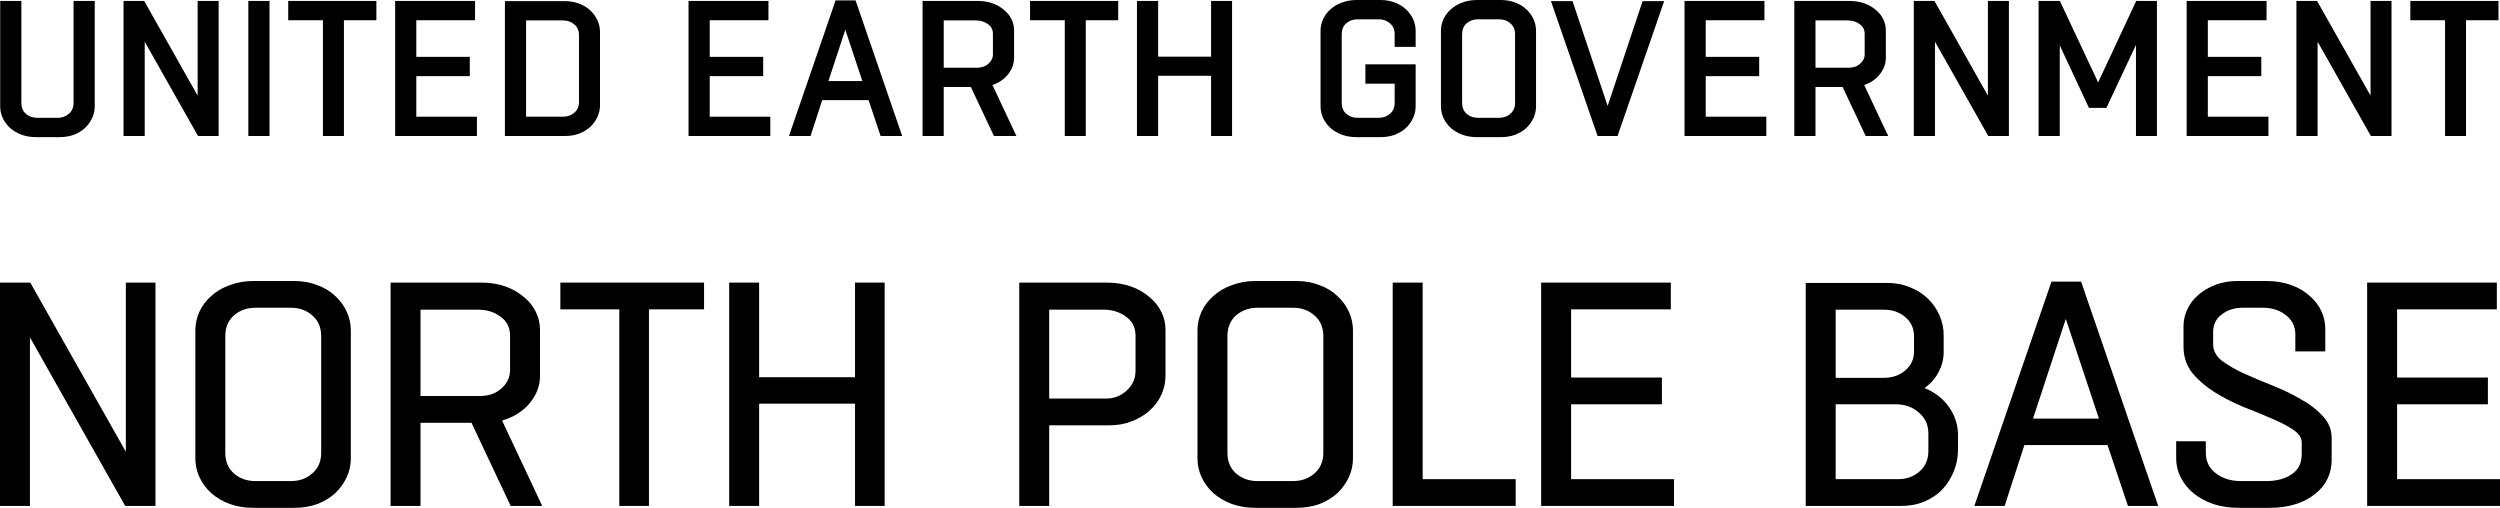
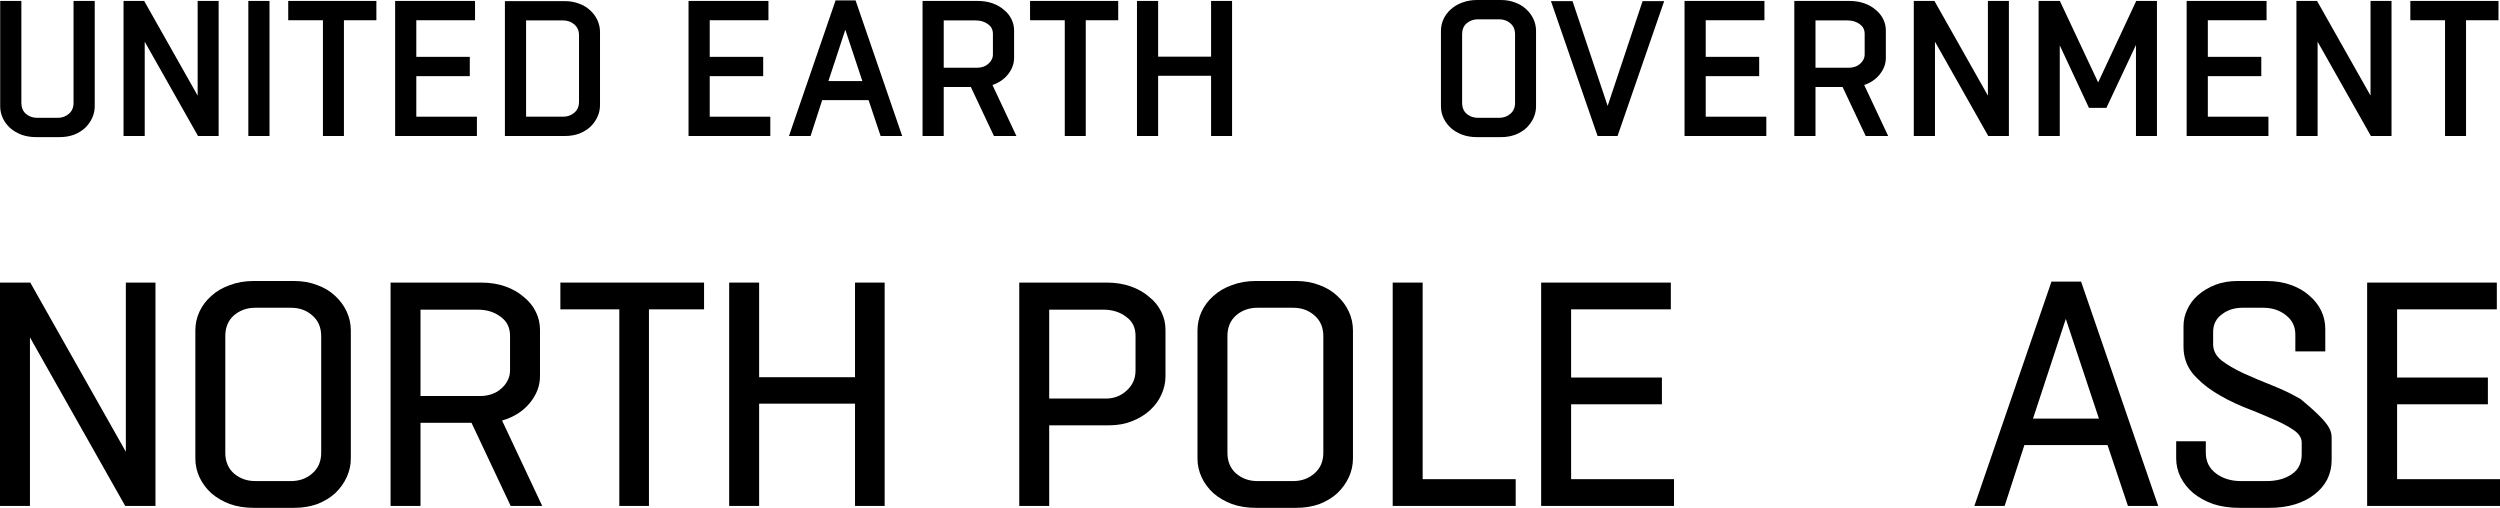
<svg xmlns="http://www.w3.org/2000/svg" width="1024" height="208" viewBox="0 0 1024 208" fill="none">
  <path fill-rule="evenodd" clip-rule="evenodd" d="M15.249 48.261C13.416 48.261 11.872 47.702 10.578 46.596C9.374 45.523 8.75 44.068 8.75 42.146V0.384H0.077V43.529C0.077 45.222 0.432 46.838 1.143 48.369L1.28 48.653C1.979 50.064 2.939 51.327 4.154 52.44L4.167 52.452C5.469 53.591 7.032 54.503 8.842 55.196L8.851 55.199L8.86 55.202C10.689 55.848 12.694 56.166 14.865 56.166H24.394C26.516 56.166 28.472 55.847 30.252 55.2L30.261 55.196L30.27 55.193C32.031 54.499 33.545 53.584 34.797 52.441L34.802 52.435L34.809 52.43C36.05 51.242 37.027 49.888 37.732 48.369L37.861 48.081C38.486 46.636 38.798 45.117 38.798 43.529V0.384H30.125V42.146C30.125 44.062 29.48 45.515 28.226 46.591L28.216 46.599C26.976 47.701 25.462 48.261 23.626 48.261H15.249Z" fill="black" />
  <path d="M89.553 55.705H81.105L59.276 17.083V55.705H50.602V0.384H59.05L80.956 39.158V0.384H89.553V55.705Z" fill="black" />
  <path d="M110.391 55.705H101.717V0.384H110.391V55.705Z" fill="black" />
  <path d="M154.166 8.289H140.872V55.705H132.274V8.289H118.057V0.384H154.166V8.289Z" fill="black" />
  <path d="M194.576 8.289H170.522V23.285H192.424V31.19H170.522V47.799H195.344V55.705H161.849V0.384H194.576V8.289Z" fill="black" />
  <path fill-rule="evenodd" clip-rule="evenodd" d="M231.359 0.461C233.48 0.461 235.435 0.805 237.216 1.504C238.985 2.147 240.505 3.065 241.761 4.263L241.992 4.479C243.131 5.57 244.034 6.831 244.696 8.258L244.825 8.546C245.45 9.991 245.763 11.511 245.763 13.098V43.069C245.763 44.656 245.45 46.175 244.825 47.62L244.696 47.908C243.991 49.427 243.015 50.781 241.773 51.969L241.767 51.974L241.761 51.98C240.509 53.123 238.996 54.038 237.234 54.732L237.225 54.736L237.216 54.739C235.436 55.386 233.481 55.705 231.359 55.705H206.81V0.461H231.359ZM215.485 47.799H230.59C232.482 47.799 234.022 47.237 235.257 46.138L235.267 46.13C236.522 45.054 237.165 43.6 237.165 41.685V14.481C237.165 12.565 236.522 11.111 235.267 10.036L235.257 10.027C234.022 8.929 232.482 8.366 230.59 8.366H215.485V47.799Z" fill="black" />
  <path d="M314.753 8.289H290.7V23.285H312.601V31.19H290.7V47.799H315.522V55.705H282.026V0.384H314.753V8.289Z" fill="black" />
  <path fill-rule="evenodd" clip-rule="evenodd" d="M369.535 55.705L350.44 0.154H342.258L323.162 55.705H332.005L336.77 41.027H355.779L360.697 55.705H369.535ZM339.319 33.198H353.22L346.237 12.179L339.319 33.198Z" fill="black" />
  <path fill-rule="evenodd" clip-rule="evenodd" d="M377.879 0.384H400.429C402.65 0.384 404.68 0.702 406.511 1.348L406.848 1.471C408.523 2.102 409.978 2.949 411.204 4.021C412.552 5.105 413.588 6.386 414.3 7.864C415.015 9.298 415.371 10.84 415.371 12.483V23.703C415.37 26.04 414.587 28.217 413.062 30.219L412.747 30.618C411.165 32.546 409.075 33.942 406.508 34.823L416.326 55.705H407.116L397.664 35.647H386.552V55.705H377.879V0.384ZM404.701 9.926C406.03 10.856 406.697 12.163 406.697 13.943V22.319C406.697 23.071 406.521 23.774 406.167 24.437L406.159 24.454C405.848 25.076 405.4 25.64 404.802 26.146L404.791 26.155L404.78 26.165C404.312 26.595 403.751 26.946 403.09 27.213L402.8 27.322C402.011 27.601 401.171 27.742 400.275 27.742H386.552V8.366H399.66C401.679 8.366 403.338 8.893 404.678 9.91L404.69 9.918L404.701 9.926Z" fill="black" />
  <path d="M458.02 8.289H444.725V55.705H436.128V8.289H421.911V0.384H458.02V8.289Z" fill="black" />
  <path d="M504.654 55.705H496.058V31.036H474.376V55.705H465.702V0.384H474.376V23.208H496.058V0.384H504.654V55.705Z" fill="black" />
-   <path d="M556.068 48.261C554.235 48.261 552.692 47.702 551.398 46.596C550.193 45.523 549.57 44.069 549.57 42.146V14.02C549.57 12.097 550.193 10.642 551.398 9.569C552.691 8.463 554.236 7.905 556.068 7.905H564.675C566.568 7.905 568.106 8.468 569.342 9.566L569.352 9.575C570.607 10.65 571.251 12.104 571.251 14.02V19.202H579.848V12.636C579.848 10.943 579.492 9.328 578.781 7.797C578.075 6.275 577.094 4.941 575.845 3.801C574.594 2.608 573.081 1.692 571.319 1.049C569.534 0.346 567.572 0 565.444 0H555.684C553.513 1.36509e-05 551.509 0.343 549.679 1.04L549.34 1.164C547.665 1.798 546.211 2.672 544.986 3.791C543.764 4.86 542.8 6.101 542.099 7.513L541.962 7.797C541.252 9.328 540.896 10.943 540.896 12.636V43.529C540.896 45.223 541.252 46.838 541.962 48.369L542.098 48.653C542.797 50.064 543.758 51.326 544.973 52.44L544.986 52.452C546.289 53.591 547.851 54.503 549.662 55.196L549.67 55.199L549.679 55.202C551.509 55.848 553.512 56.166 555.684 56.166H565.444C567.566 56.166 569.521 55.847 571.301 55.2L571.311 55.196L571.319 55.193C573.081 54.499 574.594 53.584 575.846 52.441L575.852 52.435L575.858 52.43C577.1 51.242 578.076 49.888 578.781 48.369L578.91 48.081C579.535 46.636 579.848 45.117 579.848 43.529V26.359H559.263V34.264H571.251V42.146C571.251 44.062 570.607 45.515 569.352 46.591L569.342 46.599C568.106 47.698 566.568 48.261 564.675 48.261H556.068Z" fill="black" />
  <path fill-rule="evenodd" clip-rule="evenodd" d="M604.999 0C602.828 0 600.823 0.343 598.994 1.04L598.655 1.164C596.98 1.798 595.525 2.672 594.301 3.791L594.06 4.007C592.952 5.026 592.068 6.195 591.414 7.513L591.277 7.797C590.567 9.328 590.211 10.943 590.21 12.636V43.529C590.21 45.223 590.567 46.838 591.277 48.369L591.413 48.653C592.112 50.064 593.073 51.326 594.289 52.44L594.294 52.446L594.301 52.452C595.603 53.591 597.165 54.503 598.976 55.196L598.985 55.199L598.994 55.202C600.823 55.848 602.827 56.166 604.999 56.166H614.759C616.881 56.166 618.836 55.847 620.617 55.2L620.625 55.196L620.634 55.193C622.396 54.499 623.909 53.584 625.161 52.441L625.167 52.435L625.173 52.43C626.415 51.242 627.391 49.888 628.096 48.369L628.225 48.081C628.85 46.636 629.163 45.117 629.163 43.529V12.636C629.163 10.943 628.806 9.328 628.096 7.797C627.389 6.275 626.409 4.941 625.16 3.801C623.909 2.608 622.396 1.692 620.634 1.049C618.849 0.346 616.887 3.15728e-06 614.759 0H604.999ZM613.991 48.261H605.383C603.662 48.261 602.196 47.769 600.952 46.793L600.706 46.591C599.506 45.519 598.884 44.065 598.884 42.146V14.02C598.884 12.1 599.506 10.647 600.706 9.575C602.002 8.465 603.548 7.905 605.383 7.905H613.991C615.883 7.905 617.422 8.468 618.658 9.566L618.667 9.575C619.922 10.65 620.566 12.104 620.566 14.02V42.146C620.566 44.061 619.922 45.515 618.667 46.591L618.658 46.599C617.422 47.698 615.883 48.261 613.991 48.261Z" fill="black" />
  <path d="M644.109 0.461L658.494 43.393L672.805 0.461H681.646L662.717 55.217L662.547 55.705H654.368L654.199 55.217L635.269 0.461H644.109Z" fill="black" />
  <path d="M722.715 8.289H698.661V23.285H720.563V31.19H698.661V47.799H723.484V55.705H689.988V0.384H722.715V8.289Z" fill="black" />
  <path d="M734.95 0.384H757.5C759.721 0.384 761.751 0.702 763.582 1.348L763.92 1.471C765.594 2.102 767.05 2.949 768.275 4.021C769.623 5.105 770.659 6.386 771.371 7.864C772.086 9.298 772.442 10.84 772.442 12.483V23.703C772.442 26.04 771.658 28.217 770.133 30.219L769.818 30.618C768.236 32.546 766.146 33.942 763.579 34.823L773.397 55.705H764.187L754.735 35.647H743.624V55.705H734.95V0.384ZM763.768 22.319V13.943C763.768 12.163 763.1 10.856 761.772 9.926L761.76 9.918L761.75 9.91C760.409 8.893 758.75 8.366 756.732 8.366H743.624V27.742H757.346C758.242 27.742 759.082 27.601 759.871 27.322L760.161 27.213C760.822 26.946 761.383 26.595 761.852 26.165L761.862 26.155L761.873 26.146C762.471 25.64 762.919 25.076 763.23 24.454L763.239 24.437C763.593 23.774 763.768 23.071 763.768 22.319Z" fill="black" />
  <path d="M822.842 55.705H814.393L792.564 17.083V55.705H783.89V0.384H792.339L814.245 39.159V0.384H822.842V55.705Z" fill="black" />
  <path d="M883.487 55.705H874.89V18.417L862.781 44.177H855.634L843.68 18.59V55.705H835.006V0.384H843.722L843.919 0.801L859.398 33.751L875 0.384H883.487V55.705Z" fill="black" />
  <path d="M928.381 8.289H904.327V23.285H926.228V31.19H904.327V47.799H929.149V55.705H895.653V0.384H928.381V8.289Z" fill="black" />
  <path d="M979.567 55.705H971.118L949.289 17.082V55.705H940.615V0.384H949.064L970.971 39.159V0.384H979.567V55.705Z" fill="black" />
  <path d="M1023.38 8.289H1010.09V55.705H1001.49V8.289H987.274V0.384H1023.38V8.289Z" fill="black" />
  <path d="M1024 207.227H969.583V115.748H1022.7V126.71H981.849V154.636H1019.04V165.598H981.849V196.265H1024V207.227Z" fill="black" />
-   <path d="M903.499 180.736V185.434C903.499 189.001 904.891 191.828 907.675 193.916C910.459 196.004 913.852 197.048 917.854 197.048H928.294C932.469 197.048 935.906 196.134 938.603 194.307C941.387 192.48 942.779 189.74 942.779 186.086V181.258C942.779 179.257 941.561 177.473 939.125 175.907C936.776 174.341 933.818 172.819 930.251 171.34C926.684 169.774 922.769 168.164 918.506 166.512C914.33 164.772 910.459 162.771 906.892 160.509C903.325 158.247 900.324 155.637 897.888 152.679C895.539 149.634 894.364 146.067 894.364 141.978V133.626C894.364 131.19 894.886 128.885 895.93 126.71C896.974 124.448 898.453 122.491 900.367 120.838C902.368 119.098 904.717 117.706 907.414 116.662C910.111 115.618 913.156 115.096 916.549 115.096H928.294C931.947 115.096 935.253 115.618 938.211 116.662C941.169 117.706 943.692 119.141 945.78 120.968C947.955 122.795 949.608 124.883 950.739 127.232C951.87 129.581 952.436 132.06 952.436 134.67V143.936H940.169V137.019C940.169 133.713 938.864 131.06 936.254 129.059C933.731 127.058 930.643 126.057 926.989 126.057H918.506C915.2 126.057 912.373 126.971 910.024 128.798C907.675 130.538 906.501 132.93 906.501 135.975V141.065C906.501 143.588 907.675 145.806 910.024 147.72C912.46 149.547 915.461 151.287 919.028 152.94C922.682 154.593 926.597 156.246 930.773 157.899C934.949 159.552 938.82 161.422 942.387 163.51C946.041 165.511 949.043 167.817 951.392 170.426C953.827 172.949 955.045 175.951 955.045 179.431V188.435C955.045 191.306 954.436 193.959 953.219 196.395C952.001 198.744 950.261 200.789 947.999 202.529C945.824 204.269 943.17 205.617 940.038 206.574C936.906 207.531 933.426 208.01 929.599 208.01H917.201C913.287 208.01 909.72 207.488 906.501 206.444C903.369 205.313 900.672 203.834 898.41 202.007C896.148 200.093 894.408 197.918 893.19 195.482C891.972 193.046 891.363 190.479 891.363 187.783V180.736H903.499Z" fill="black" />
+   <path d="M903.499 180.736V185.434C903.499 189.001 904.891 191.828 907.675 193.916C910.459 196.004 913.852 197.048 917.854 197.048H928.294C932.469 197.048 935.906 196.134 938.603 194.307C941.387 192.48 942.779 189.74 942.779 186.086V181.258C942.779 179.257 941.561 177.473 939.125 175.907C936.776 174.341 933.818 172.819 930.251 171.34C926.684 169.774 922.769 168.164 918.506 166.512C914.33 164.772 910.459 162.771 906.892 160.509C903.325 158.247 900.324 155.637 897.888 152.679C895.539 149.634 894.364 146.067 894.364 141.978V133.626C894.364 131.19 894.886 128.885 895.93 126.71C896.974 124.448 898.453 122.491 900.367 120.838C902.368 119.098 904.717 117.706 907.414 116.662C910.111 115.618 913.156 115.096 916.549 115.096H928.294C931.947 115.096 935.253 115.618 938.211 116.662C941.169 117.706 943.692 119.141 945.78 120.968C947.955 122.795 949.608 124.883 950.739 127.232C951.87 129.581 952.436 132.06 952.436 134.67V143.936H940.169V137.019C940.169 133.713 938.864 131.06 936.254 129.059C933.731 127.058 930.643 126.057 926.989 126.057H918.506C915.2 126.057 912.373 126.971 910.024 128.798C907.675 130.538 906.501 132.93 906.501 135.975V141.065C906.501 143.588 907.675 145.806 910.024 147.72C912.46 149.547 915.461 151.287 919.028 152.94C922.682 154.593 926.597 156.246 930.773 157.899C934.949 159.552 938.82 161.422 942.387 163.51C953.827 172.949 955.045 175.951 955.045 179.431V188.435C955.045 191.306 954.436 193.959 953.219 196.395C952.001 198.744 950.261 200.789 947.999 202.529C945.824 204.269 943.17 205.617 940.038 206.574C936.906 207.531 933.426 208.01 929.599 208.01H917.201C913.287 208.01 909.72 207.488 906.501 206.444C903.369 205.313 900.672 203.834 898.41 202.007C896.148 200.093 894.408 197.918 893.19 195.482C891.972 193.046 891.363 190.479 891.363 187.783V180.736H903.499Z" fill="black" />
  <path d="M852.418 115.357L883.998 207.227H871.601L863.249 182.302H829.189L821.099 207.227H808.701L840.282 115.357H852.418ZM832.713 171.47H859.726L846.154 130.625L832.713 171.47Z" fill="black" />
-   <path d="M739.622 115.879H772.899C776.379 115.879 779.555 116.488 782.425 117.706C785.296 118.837 787.732 120.403 789.733 122.404C791.734 124.318 793.3 126.58 794.431 129.189C795.562 131.799 796.128 134.54 796.128 137.411V144.197C796.128 147.068 795.432 149.808 794.04 152.418C792.735 154.941 790.821 157.116 788.298 158.943C792.561 160.683 795.91 163.293 798.346 166.773C800.782 170.253 802 174.08 802 178.256V184.129C802 187.261 801.435 190.219 800.304 193.002C799.173 195.786 797.607 198.266 795.606 200.441C793.605 202.529 791.169 204.182 788.298 205.4C785.427 206.618 782.252 207.227 778.772 207.227H739.622V115.879ZM751.889 165.598V196.265H777.467C780.947 196.265 783.861 195.221 786.21 193.133C788.646 191.045 789.864 188.218 789.864 184.651V177.604C789.864 174.037 788.559 171.166 785.949 168.991C783.426 166.729 780.294 165.598 776.553 165.598H751.889ZM751.889 126.84V154.767H771.594C775.074 154.767 777.989 153.766 780.338 151.765C782.773 149.764 783.991 147.111 783.991 143.805V137.802C783.991 134.496 782.773 131.843 780.338 129.842C777.989 127.841 775.074 126.84 771.594 126.84H751.889Z" fill="black" />
  <path d="M685.676 207.227H631.259V115.748H684.371V126.71H643.526V154.636H680.717V165.598H643.526V196.265H685.676V207.227Z" fill="black" />
  <path d="M620.822 207.227H570.45V115.748H582.717V196.265H620.822V207.227Z" fill="black" />
  <path d="M529.638 197.048C533.118 197.048 536.033 196.004 538.382 193.916C540.818 191.828 542.036 189.001 542.036 185.434V137.672C542.036 134.105 540.818 131.277 538.382 129.189C536.033 127.101 533.118 126.057 529.638 126.057H515.023C511.63 126.057 508.715 127.101 506.28 129.189C503.931 131.277 502.756 134.105 502.756 137.672V185.434C502.756 189.001 503.931 191.828 506.28 193.916C508.715 196.004 511.63 197.048 515.023 197.048H529.638ZM514.37 208.01C510.803 208.01 507.541 207.488 504.583 206.444C501.625 205.313 499.102 203.834 497.014 202.007C494.926 200.093 493.317 197.918 492.186 195.482C491.055 193.046 490.489 190.479 490.489 187.783V135.323C490.489 132.626 491.055 130.059 492.186 127.623C493.317 125.187 494.926 123.056 497.014 121.229C499.102 119.315 501.625 117.836 504.583 116.792C507.541 115.661 510.803 115.096 514.37 115.096H530.943C534.423 115.096 537.599 115.661 540.47 116.792C543.341 117.836 545.777 119.315 547.778 121.229C549.779 123.056 551.345 125.187 552.476 127.623C553.607 130.059 554.172 132.626 554.172 135.323V187.783C554.172 190.479 553.607 193.046 552.476 195.482C551.345 197.918 549.779 200.093 547.778 202.007C545.777 203.834 543.341 205.313 540.47 206.444C537.599 207.488 534.423 208.01 530.943 208.01H514.37Z" fill="black" />
  <path d="M417.483 207.227V115.748H453.24C456.894 115.748 460.199 116.27 463.157 117.314C466.115 118.358 468.638 119.794 470.726 121.62C472.901 123.36 474.554 125.405 475.685 127.754C476.816 130.016 477.382 132.452 477.382 135.062V154.114C477.382 156.724 476.816 159.247 475.685 161.683C474.641 164.032 473.075 166.163 470.987 168.077C468.986 169.904 466.55 171.383 463.679 172.514C460.895 173.645 457.764 174.211 454.284 174.211H429.75V207.227H417.483ZM429.75 126.84V163.249H452.979C456.285 163.249 459.112 162.162 461.461 159.987C463.897 157.812 465.115 155.071 465.115 151.765V137.541C465.115 134.148 463.81 131.538 461.2 129.711C458.677 127.797 455.589 126.84 451.935 126.84H429.75Z" fill="black" />
  <path d="M298.67 207.227V115.748H310.937V154.506H350.216V115.748H362.353V207.227H350.216V165.337H310.937V207.227H298.67Z" fill="black" />
  <path d="M253.67 207.227V126.71H229.528V115.748H288.382V126.71H265.806V207.227H253.67Z" fill="black" />
  <path d="M159.976 207.227V115.748H197.037C200.691 115.748 203.997 116.27 206.955 117.314C209.913 118.358 212.436 119.794 214.524 121.62C216.699 123.36 218.352 125.405 219.483 127.754C220.614 130.016 221.179 132.452 221.179 135.062V154.114C221.179 158.029 219.787 161.683 217.003 165.076C214.219 168.469 210.435 170.861 205.65 172.253L222.093 207.227H209.173L193.122 173.167H172.243V207.227H159.976ZM172.243 126.84V162.205H196.776C198.429 162.205 199.995 161.944 201.474 161.422C202.953 160.9 204.215 160.161 205.259 159.204C206.39 158.247 207.26 157.159 207.869 155.941C208.565 154.636 208.913 153.244 208.913 151.765V137.541C208.913 134.148 207.608 131.538 204.998 129.711C202.475 127.797 199.386 126.84 195.732 126.84H172.243Z" fill="black" />
  <path d="M119.164 197.048C122.644 197.048 125.559 196.004 127.908 193.916C130.343 191.828 131.561 189.001 131.561 185.434V137.672C131.561 134.105 130.343 131.277 127.908 129.189C125.559 127.101 122.644 126.057 119.164 126.057H104.549C101.156 126.057 98.241 127.101 95.805 129.189C93.456 131.277 92.282 134.105 92.282 137.672V185.434C92.282 189.001 93.456 191.828 95.805 193.916C98.241 196.004 101.156 197.048 104.549 197.048H119.164ZM103.896 208.01C100.329 208.01 97.067 207.488 94.109 206.444C91.151 205.313 88.628 203.834 86.54 202.007C84.452 200.093 82.843 197.918 81.712 195.482C80.581 193.046 80.015 190.479 80.015 187.783V135.323C80.015 132.626 80.581 130.059 81.712 127.623C82.843 125.187 84.452 123.056 86.54 121.229C88.628 119.315 91.151 117.836 94.109 116.792C97.067 115.661 100.329 115.096 103.896 115.096H120.469C123.949 115.096 127.125 115.661 129.995 116.792C132.866 117.836 135.302 119.315 137.303 121.229C139.304 123.056 140.87 125.187 142.001 127.623C143.132 130.059 143.698 132.626 143.698 135.323V187.783C143.698 190.479 143.132 193.046 142.001 195.482C140.87 197.918 139.304 200.093 137.303 202.007C135.302 203.834 132.866 205.313 129.995 206.444C127.125 207.488 123.949 208.01 120.469 208.01H103.896Z" fill="black" />
  <path d="M0 207.227V115.748H12.397L51.546 185.042V115.748H63.682V207.227H51.285L12.267 138.194V207.227H0Z" fill="black" />
</svg>